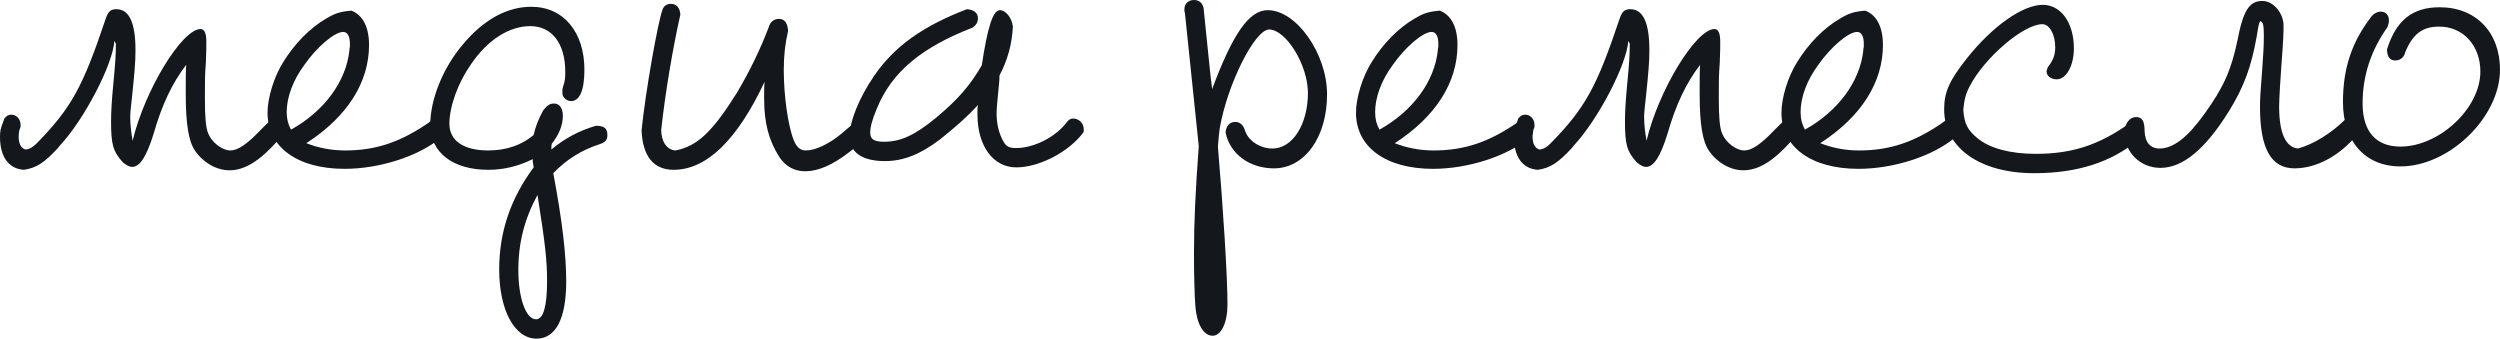
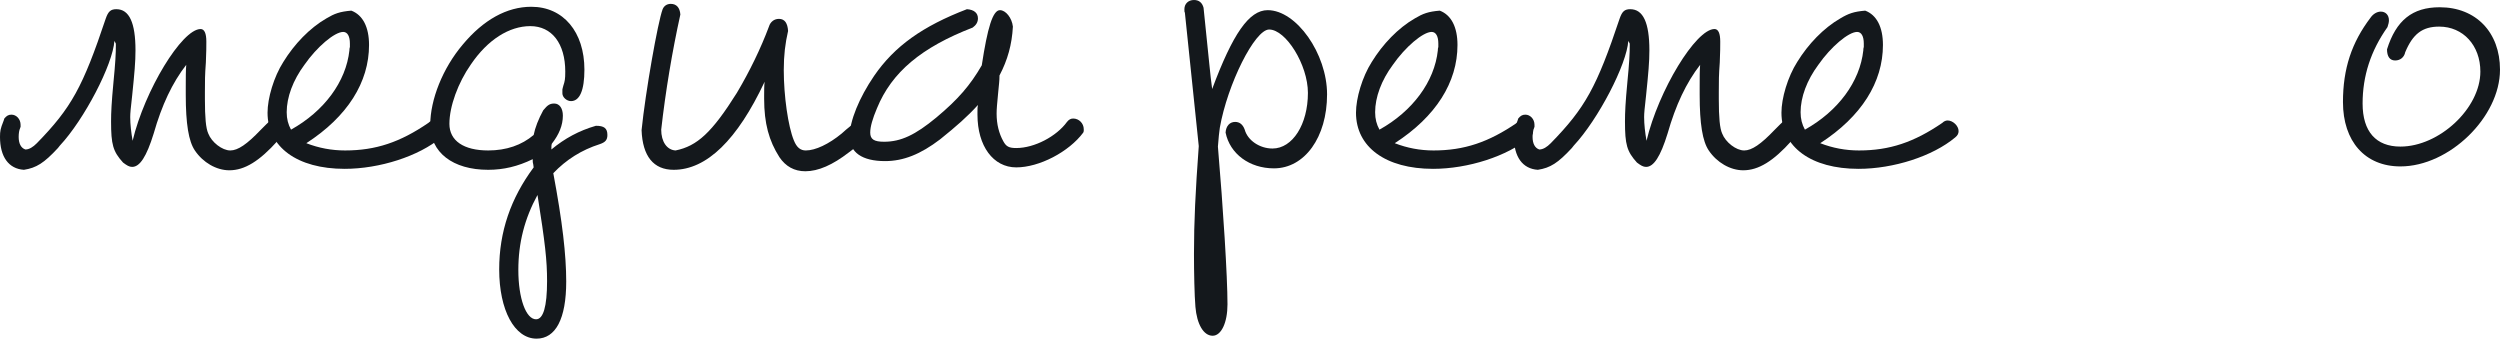
<svg xmlns="http://www.w3.org/2000/svg" viewBox="0 0 502 68" fill="none">
  <path d="M12.017 29.24L11.632 29.726C8.844 32.737 7.306 33.709 4.807 34.097C1.73 33.903 0 31.474 0 27.491C0 26.326 0.096 25.84 0.673 24.383C0.769 24.189 0.769 24.091 0.865 23.8C1.346 23.217 1.73 23.023 2.307 23.023C3.269 23.023 4.134 23.897 4.134 25.063V25.549L4.038 25.646V25.743C3.845 26.131 3.749 26.811 3.749 27.491C3.749 28.852 4.23 29.726 5.095 30.017C5.864 30.017 6.633 29.532 7.402 28.754C14.324 21.663 16.631 17.486 21.246 3.691C21.727 2.331 22.207 1.846 23.361 1.846C25.956 1.846 27.206 4.566 27.206 10.103C27.206 12.434 27.014 14.571 26.534 19.234C26.245 21.76 26.149 22.731 26.149 23.509C26.149 24.966 26.341 26.617 26.63 28.268C29.033 18.166 36.532 5.829 40.281 5.829C41.05 5.829 41.434 6.703 41.434 8.354C41.434 9.326 41.434 10.394 41.338 12.531C41.146 15.154 41.146 16.126 41.146 18.554V19.914C41.146 23.606 41.338 25.743 41.819 26.811C42.492 28.56 44.607 30.212 46.241 30.212C47.779 30.212 49.606 28.948 52.298 26.131C53.355 25.063 53.74 24.674 54.605 23.897C55.086 23.509 55.566 23.411 56.047 23.411C57.008 23.411 57.585 24.091 57.585 25.063C57.585 25.549 57.393 26.229 57.105 26.811L55.759 28.268C52.105 32.349 49.125 34.194 46.049 34.194C43.453 34.194 40.761 32.64 39.127 30.212C37.877 28.366 37.301 24.869 37.301 19.04V17.389C37.301 15.737 37.301 14.086 37.397 13.017C34.609 16.611 32.494 21.08 30.86 26.811C29.418 31.474 28.072 33.514 26.534 33.514C25.956 33.514 25.476 33.223 24.707 32.64C22.688 30.406 22.303 29.046 22.303 24.383C22.303 22.537 22.4 20.594 22.784 16.514C23.169 12.629 23.265 10.783 23.265 9.034C23.265 8.743 23.265 8.646 23.073 8.451C23.073 8.354 23.073 8.354 22.976 8.257V8.16C22.688 12.92 16.92 23.994 12.017 29.24Z" fill="#14181C" />
  <path d="M70.547 2.137C72.854 3.011 74.104 5.44 74.104 9.034C74.104 16.514 69.778 23.411 61.51 28.754C64.01 29.726 66.606 30.212 69.297 30.212C75.45 30.212 80.353 28.56 86.025 24.674C86.313 24.383 86.698 24.189 87.082 24.189C88.14 24.189 89.293 25.257 89.293 26.326C89.293 26.811 89.101 27.2 88.621 27.588C84.102 31.377 76.219 33.903 69.201 33.903C59.684 33.903 53.723 29.532 53.723 22.634C53.723 19.72 54.973 15.446 56.896 12.434C59.107 8.84 62.183 5.634 65.548 3.691C67.182 2.72 68.24 2.331 70.547 2.137ZM70.259 9.423V8.743C70.259 7.286 69.778 6.411 68.913 6.411C67.182 6.411 63.625 9.423 61.126 13.017C58.819 16.126 57.569 19.526 57.569 22.537C57.569 23.897 57.857 24.966 58.434 26.034C65.067 22.343 69.49 16.417 70.162 10.103C70.162 9.909 70.162 9.714 70.259 9.423Z" fill="#14181C" />
  <path d="M107.16 33.611L107.064 32.931C106.968 32.64 106.968 32.349 106.968 31.96C103.987 33.417 101.103 34.097 98.027 34.097C90.913 34.097 86.394 30.6 86.394 25.063C86.394 20.011 88.894 13.697 92.931 8.937C97.066 3.983 101.776 1.36 106.679 1.36C113.12 1.36 117.35 6.411 117.35 13.989C117.35 18.166 116.389 20.303 114.658 20.303C113.793 20.303 112.928 19.526 112.928 18.749V17.971C112.928 17.874 113.024 17.583 113.12 17.194C113.409 16.32 113.505 15.931 113.505 14.377C113.505 8.743 110.813 5.246 106.487 5.246C102.257 5.246 97.931 7.966 94.566 12.92C91.97 16.611 90.24 21.371 90.24 24.869C90.24 28.268 93.124 30.212 98.027 30.212C101.68 30.212 104.756 29.143 107.16 27.103C107.448 25.646 108.121 23.897 109.082 22.149C109.948 21.08 110.428 20.789 111.293 20.789C112.351 20.789 113.024 21.76 113.024 23.217C113.024 25.16 112.255 27.006 110.813 28.852C110.717 29.143 110.717 29.337 110.717 30.017C113.409 27.783 116.293 26.229 119.657 25.257C121.292 25.257 121.965 25.743 121.965 27.103C121.965 28.074 121.58 28.56 120.427 28.948C116.773 30.114 113.697 32.057 111.101 34.777C112.928 44.492 113.697 51.194 113.697 56.537C113.697 64.017 111.582 68 107.737 68C103.314 68 100.238 62.269 100.238 54.108C100.238 46.532 102.545 39.828 107.16 33.611ZM107.929 39.148C105.333 43.908 104.083 48.766 104.083 54.206C104.083 59.937 105.621 64.114 107.64 64.114C109.082 64.114 109.852 61.589 109.852 56.44C109.852 52.263 109.467 48.863 107.929 39.148Z" fill="#14181C" />
  <path d="M153.44 19.817V19.234C153.44 18.166 153.44 17.194 153.536 16.417C148.056 28.074 141.904 34.097 135.27 34.097C131.233 34.097 129.022 31.377 128.829 26.131C129.598 18.554 132.098 4.371 133.059 1.846C133.348 1.166 133.924 0.777 134.694 0.777C135.847 0.777 136.52 1.554 136.616 2.914C134.982 10.297 133.636 18.36 132.771 26.034C132.771 28.463 133.924 30.114 135.655 30.212C139.981 29.337 142.961 26.617 147.96 18.651C150.556 14.28 152.767 9.714 154.401 5.343C154.69 4.371 155.459 3.789 156.42 3.789C157.574 3.789 158.151 4.663 158.247 6.217C157.67 8.743 157.381 11.074 157.381 14.086C157.381 19.234 158.247 25.354 159.4 28.172C159.977 29.628 160.746 30.212 161.804 30.212C163.726 30.212 166.418 28.948 169.014 26.811C169.879 26.034 169.879 26.034 170.84 25.257C171.225 24.674 171.706 24.383 172.475 24.383C173.532 24.383 174.494 25.16 174.494 26.131C174.494 27.2 173.629 28.366 171.994 29.434C171.417 29.823 171.417 29.92 170.456 30.6C167.188 33.126 164.303 34.389 161.708 34.389C159.496 34.389 157.766 33.417 156.516 31.572C154.401 28.268 153.44 24.771 153.44 19.817Z" fill="#14181C" />
  <path d="M196.275 23.023V22.537C196.275 21.663 196.275 21.566 196.371 21.08C194.256 23.411 192.045 25.354 188.776 27.977C184.835 30.988 181.374 32.349 177.721 32.349C173.107 32.349 170.607 30.6 170.607 27.394C170.607 24.286 172.53 19.623 175.51 15.251C179.644 9.229 185.316 5.246 194.16 1.846C195.602 1.943 196.371 2.623 196.371 3.691C196.371 4.469 195.987 5.051 195.314 5.537C185.027 9.52 179.067 14.474 176.087 21.76C175.221 23.8 174.741 25.451 174.741 26.617C174.741 27.977 175.51 28.463 177.529 28.463C180.893 28.463 183.778 27.103 188.007 23.606C192.43 19.914 194.833 17.097 197.141 13.114C198.294 5.537 199.351 2.04 200.793 2.04C201.947 2.04 203.197 3.594 203.389 5.343C203.197 8.937 202.332 12.046 200.697 15.154C200.697 16.32 200.601 16.709 200.409 18.846C200.217 20.886 200.12 21.857 200.12 22.829C200.12 24.966 200.601 26.811 201.466 28.366C202.043 29.434 202.62 29.726 204.062 29.726C207.715 29.726 212.137 27.394 214.252 24.48C214.637 23.994 215.022 23.8 215.502 23.8C216.656 23.8 217.617 24.771 217.617 25.937V26.326L217.521 26.617C214.637 30.503 208.677 33.611 204.062 33.611C199.448 33.611 196.275 29.337 196.275 23.023Z" fill="#14181C" />
  <path d="M241.672 1.554L242.826 12.823C243.114 15.446 243.114 15.834 243.403 17.874C247.536 6.8 250.805 2.04 254.555 2.04C260.322 2.04 266.475 10.783 266.475 18.943C266.475 27.588 261.957 33.806 255.805 33.806C250.9 33.806 246.96 30.892 246.095 26.617C246.19 25.257 246.96 24.48 248.017 24.48C248.882 24.48 249.555 24.966 249.94 26.034C250.518 28.172 252.92 29.823 255.515 29.823C259.553 29.823 262.63 24.966 262.63 18.651C262.63 13.017 258.207 5.926 254.843 5.926C251.958 5.926 246.479 16.903 244.941 25.646C244.845 26.326 244.653 27.88 244.556 29.434C245.614 41.868 246.479 55.468 246.479 61.103C246.479 64.794 245.229 67.417 243.499 67.417C241.672 67.417 240.326 65.086 240.038 61.589C239.846 59.354 239.75 54.594 239.75 51C239.75 44.492 240.038 38.566 240.711 29.337L237.923 2.526C237.827 2.429 237.827 2.234 237.827 1.846C237.827 0.777 238.596 0 239.75 0C240.711 0 241.384 0.486 241.672 1.554Z" fill="#14181C" />
  <path d="M289.105 2.137C291.413 3.011 292.663 5.44 292.663 9.034C292.663 16.514 288.337 23.411 280.067 28.754C282.567 29.726 285.165 30.212 287.855 30.212C294.007 30.212 298.91 28.56 304.582 24.674C304.873 24.383 305.255 24.189 305.64 24.189C306.697 24.189 307.853 25.257 307.853 26.326C307.853 26.811 307.66 27.2 307.18 27.588C302.66 31.377 294.777 33.903 287.76 33.903C278.243 33.903 272.283 29.532 272.283 22.634C272.283 19.72 273.533 15.446 275.455 12.434C277.665 8.84 280.743 5.634 284.108 3.691C285.74 2.72 286.798 2.331 289.105 2.137ZM288.817 9.423V8.743C288.817 7.286 288.337 6.411 287.47 6.411C285.74 6.411 282.183 9.423 279.685 13.017C277.377 16.126 276.127 19.526 276.127 22.537C276.127 23.897 276.415 24.966 276.993 26.034C283.625 22.343 288.048 16.417 288.72 10.103C288.72 9.909 288.72 9.714 288.817 9.423Z" fill="#14181C" />
  <path d="M316.007 29.24L315.625 29.726C312.835 32.737 311.298 33.709 308.798 34.097C305.723 33.903 303.993 31.474 303.993 27.491C303.993 26.326 304.087 25.84 304.665 24.383C304.76 24.189 304.76 24.091 304.858 23.8C305.337 23.217 305.723 23.023 306.298 23.023C307.26 23.023 308.125 23.897 308.125 25.063V25.549L308.03 25.646V25.743C307.837 26.131 307.74 26.811 307.74 27.491C307.74 28.852 308.223 29.726 309.087 30.017C309.855 30.017 310.625 29.532 311.395 28.754C318.315 21.663 320.623 17.486 325.238 3.691C325.717 2.331 326.197 1.846 327.353 1.846C329.947 1.846 331.197 4.566 331.197 10.103C331.197 12.434 331.005 14.571 330.525 19.234C330.238 21.76 330.14 22.731 330.14 23.509C330.14 24.966 330.332 26.617 330.62 28.268C333.025 18.166 340.522 5.829 344.272 5.829C345.043 5.829 345.425 6.703 345.425 8.354C345.425 9.326 345.425 10.394 345.33 12.531C345.137 15.154 345.137 16.126 345.137 18.554V19.914C345.137 23.606 345.33 25.743 345.81 26.811C346.483 28.56 348.598 30.212 350.233 30.212C351.77 30.212 353.598 28.948 356.29 26.131C357.348 25.063 357.73 24.674 358.598 23.897C359.077 23.509 359.558 23.411 360.038 23.411C361 23.411 361.577 24.091 361.577 25.063C361.577 25.549 361.385 26.229 361.095 26.811L359.75 28.268C356.098 32.349 353.118 34.194 350.04 34.194C347.445 34.194 344.752 32.64 343.118 30.212C341.87 28.366 341.293 24.869 341.293 19.04V17.389C341.293 15.737 341.293 14.086 341.387 13.017C338.6 16.611 336.485 21.08 334.85 26.811C333.41 31.474 332.062 33.514 330.525 33.514C329.947 33.514 329.467 33.223 328.697 32.64C326.68 30.406 326.295 29.046 326.295 24.383C326.295 22.537 326.39 20.594 326.775 16.514C327.16 12.629 327.255 10.783 327.255 9.034C327.255 8.743 327.255 8.646 327.065 8.451C327.065 8.354 327.065 8.354 326.967 8.257V8.16C326.68 12.92 320.913 23.994 316.007 29.24Z" fill="#14181C" />
  <path d="M374.538 2.137C376.845 3.011 378.095 5.44 378.095 9.034C378.095 16.514 373.77 23.411 365.502 28.754C368 29.726 370.598 30.212 373.288 30.212C379.442 30.212 384.345 28.56 390.017 24.674C390.305 24.383 390.69 24.189 391.075 24.189C392.132 24.189 393.285 25.257 393.285 26.326C393.285 26.811 393.092 27.2 392.613 27.588C388.092 31.377 380.21 33.903 373.192 33.903C363.675 33.903 357.715 29.532 357.715 22.634C357.715 19.72 358.965 15.446 360.887 12.434C363.098 8.84 366.175 5.634 369.54 3.691C371.173 2.72 372.23 2.331 374.538 2.137ZM374.25 9.423V8.743C374.25 7.286 373.77 6.411 372.905 6.411C371.173 6.411 367.618 9.423 365.118 13.017C362.81 16.126 361.56 19.526 361.56 22.537C361.56 23.897 361.848 24.966 362.425 26.034C369.058 22.343 373.48 16.417 374.155 10.103C374.155 9.909 374.155 9.714 374.25 9.423Z" fill="#14181C" />
-   <path d="M411.248 13.406C412.207 12.24 412.69 11.074 412.69 9.52C412.69 6.897 411.535 4.857 410.092 4.857C406.345 4.857 398.46 11.56 395.48 17.389C394.712 18.846 394.423 20.011 394.23 22.051C394.423 24.869 395.098 26.131 397.115 27.783C399.615 29.823 403.748 30.892 408.748 30.892C416.055 30.892 421.438 29.143 427.59 24.771C428.07 24.577 428.36 24.48 428.647 24.48C429.705 24.48 430.475 25.451 430.475 26.617C430.475 27.103 430.185 27.588 429.512 27.977C424.033 32.543 417.207 34.777 408.46 34.777C397.595 34.777 390.385 29.726 390.385 21.954C390.385 18.457 391.442 16.126 395 11.657C400.095 5.246 406.152 0.971 410.19 0.971C413.842 0.971 416.438 4.566 416.438 9.714C416.438 13.211 414.9 15.931 412.978 15.931C411.825 15.931 410.96 15.251 410.96 14.377C410.96 14.086 411.055 13.891 411.248 13.406Z" fill="#14181C" />
-   <path d="M454.577 7.286V6.994C454.577 4.954 454.385 4.274 453.808 4.274C453.52 4.954 453.423 5.537 453.135 7.383C452.077 13.309 450.635 17.389 447.56 22.343C442.85 29.92 438.33 33.709 433.812 33.709C429.775 33.709 426.603 30.6 426.603 26.617C426.603 26.131 426.603 25.937 426.697 25.743C426.988 24.383 427.853 23.509 428.91 23.509C430.16 23.509 430.64 24.286 430.64 26.423C430.735 28.56 431.793 29.823 433.62 29.823C436.408 29.823 439.293 27.588 442.752 22.731C446.502 17.486 448.04 14.086 449.29 8.063C450.442 2.04 451.692 0.194 454.29 0.194C456.308 0.194 458.23 2.234 458.52 4.663C458.615 5.829 458.423 9.034 458.135 12.726C457.942 15.251 457.652 19.817 457.652 21.371C457.652 26.617 458.902 29.532 461.402 29.823C464.382 29.046 468.132 26.811 471.113 23.8C471.69 23.606 472.075 23.509 472.457 23.509C473.613 23.509 474.285 24.189 474.285 25.16C474.285 25.84 473.998 26.326 473.42 26.909C469.863 31.28 465.152 33.806 460.73 33.806C456.02 33.806 453.808 29.823 453.808 21.469C453.808 19.72 453.905 18.457 454.192 14.766C454.48 10.783 454.577 9.326 454.577 7.286Z" fill="#14181C" />
  <path d="M479.408 5.44C476.043 10.2 474.41 15.251 474.41 20.789C474.41 26.423 477.1 29.434 482.005 29.434C489.79 29.434 498.058 21.76 498.058 14.377C498.058 9.131 494.598 5.343 489.79 5.343C486.425 5.343 484.502 6.8 482.965 10.491C482.772 11.463 482.005 12.143 480.947 12.143C479.89 12.143 479.312 11.366 479.312 9.909C481.137 4.08 484.408 1.457 489.887 1.457C497.192 1.457 502 6.509 502 13.989C502 23.509 491.81 33.417 482.005 33.417C474.89 33.417 470.467 28.366 470.467 20.497C470.467 13.794 472.197 8.549 476.043 3.497C476.525 2.817 477.293 2.331 478.062 2.331C479.022 2.331 479.697 3.011 479.697 4.08C479.697 4.469 479.6 4.857 479.408 5.44Z" fill="#14181C" />
</svg>